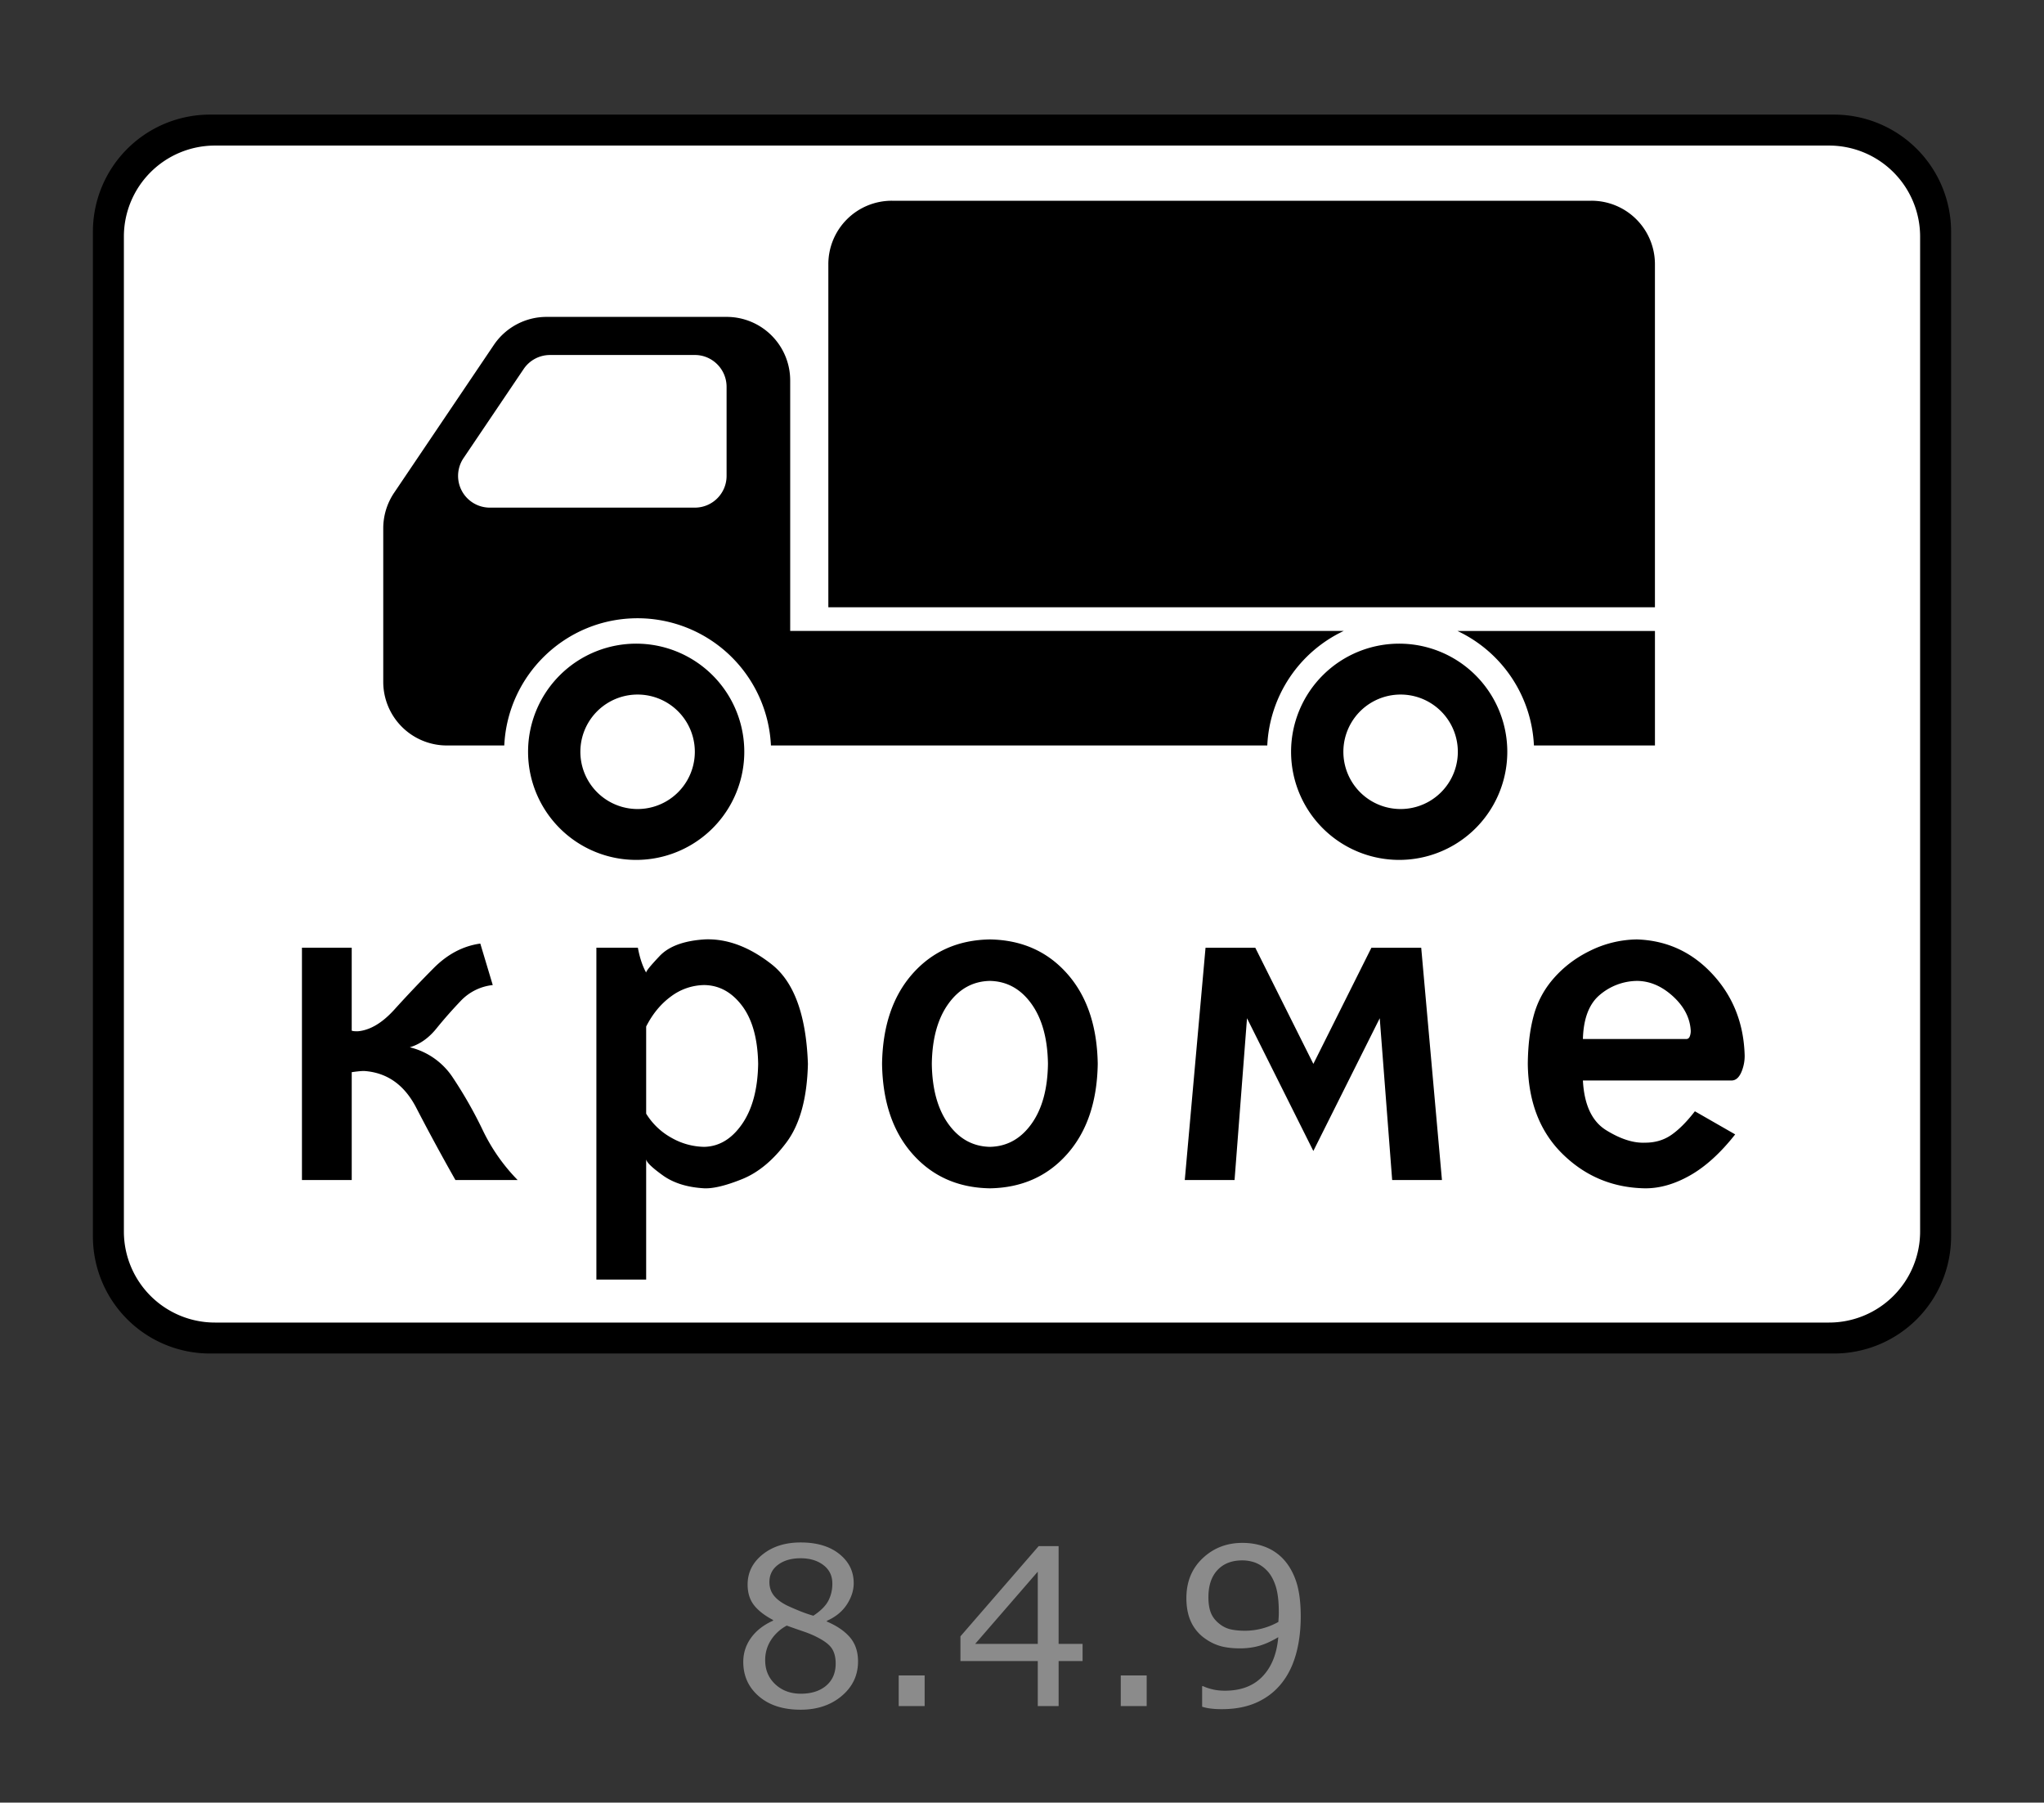
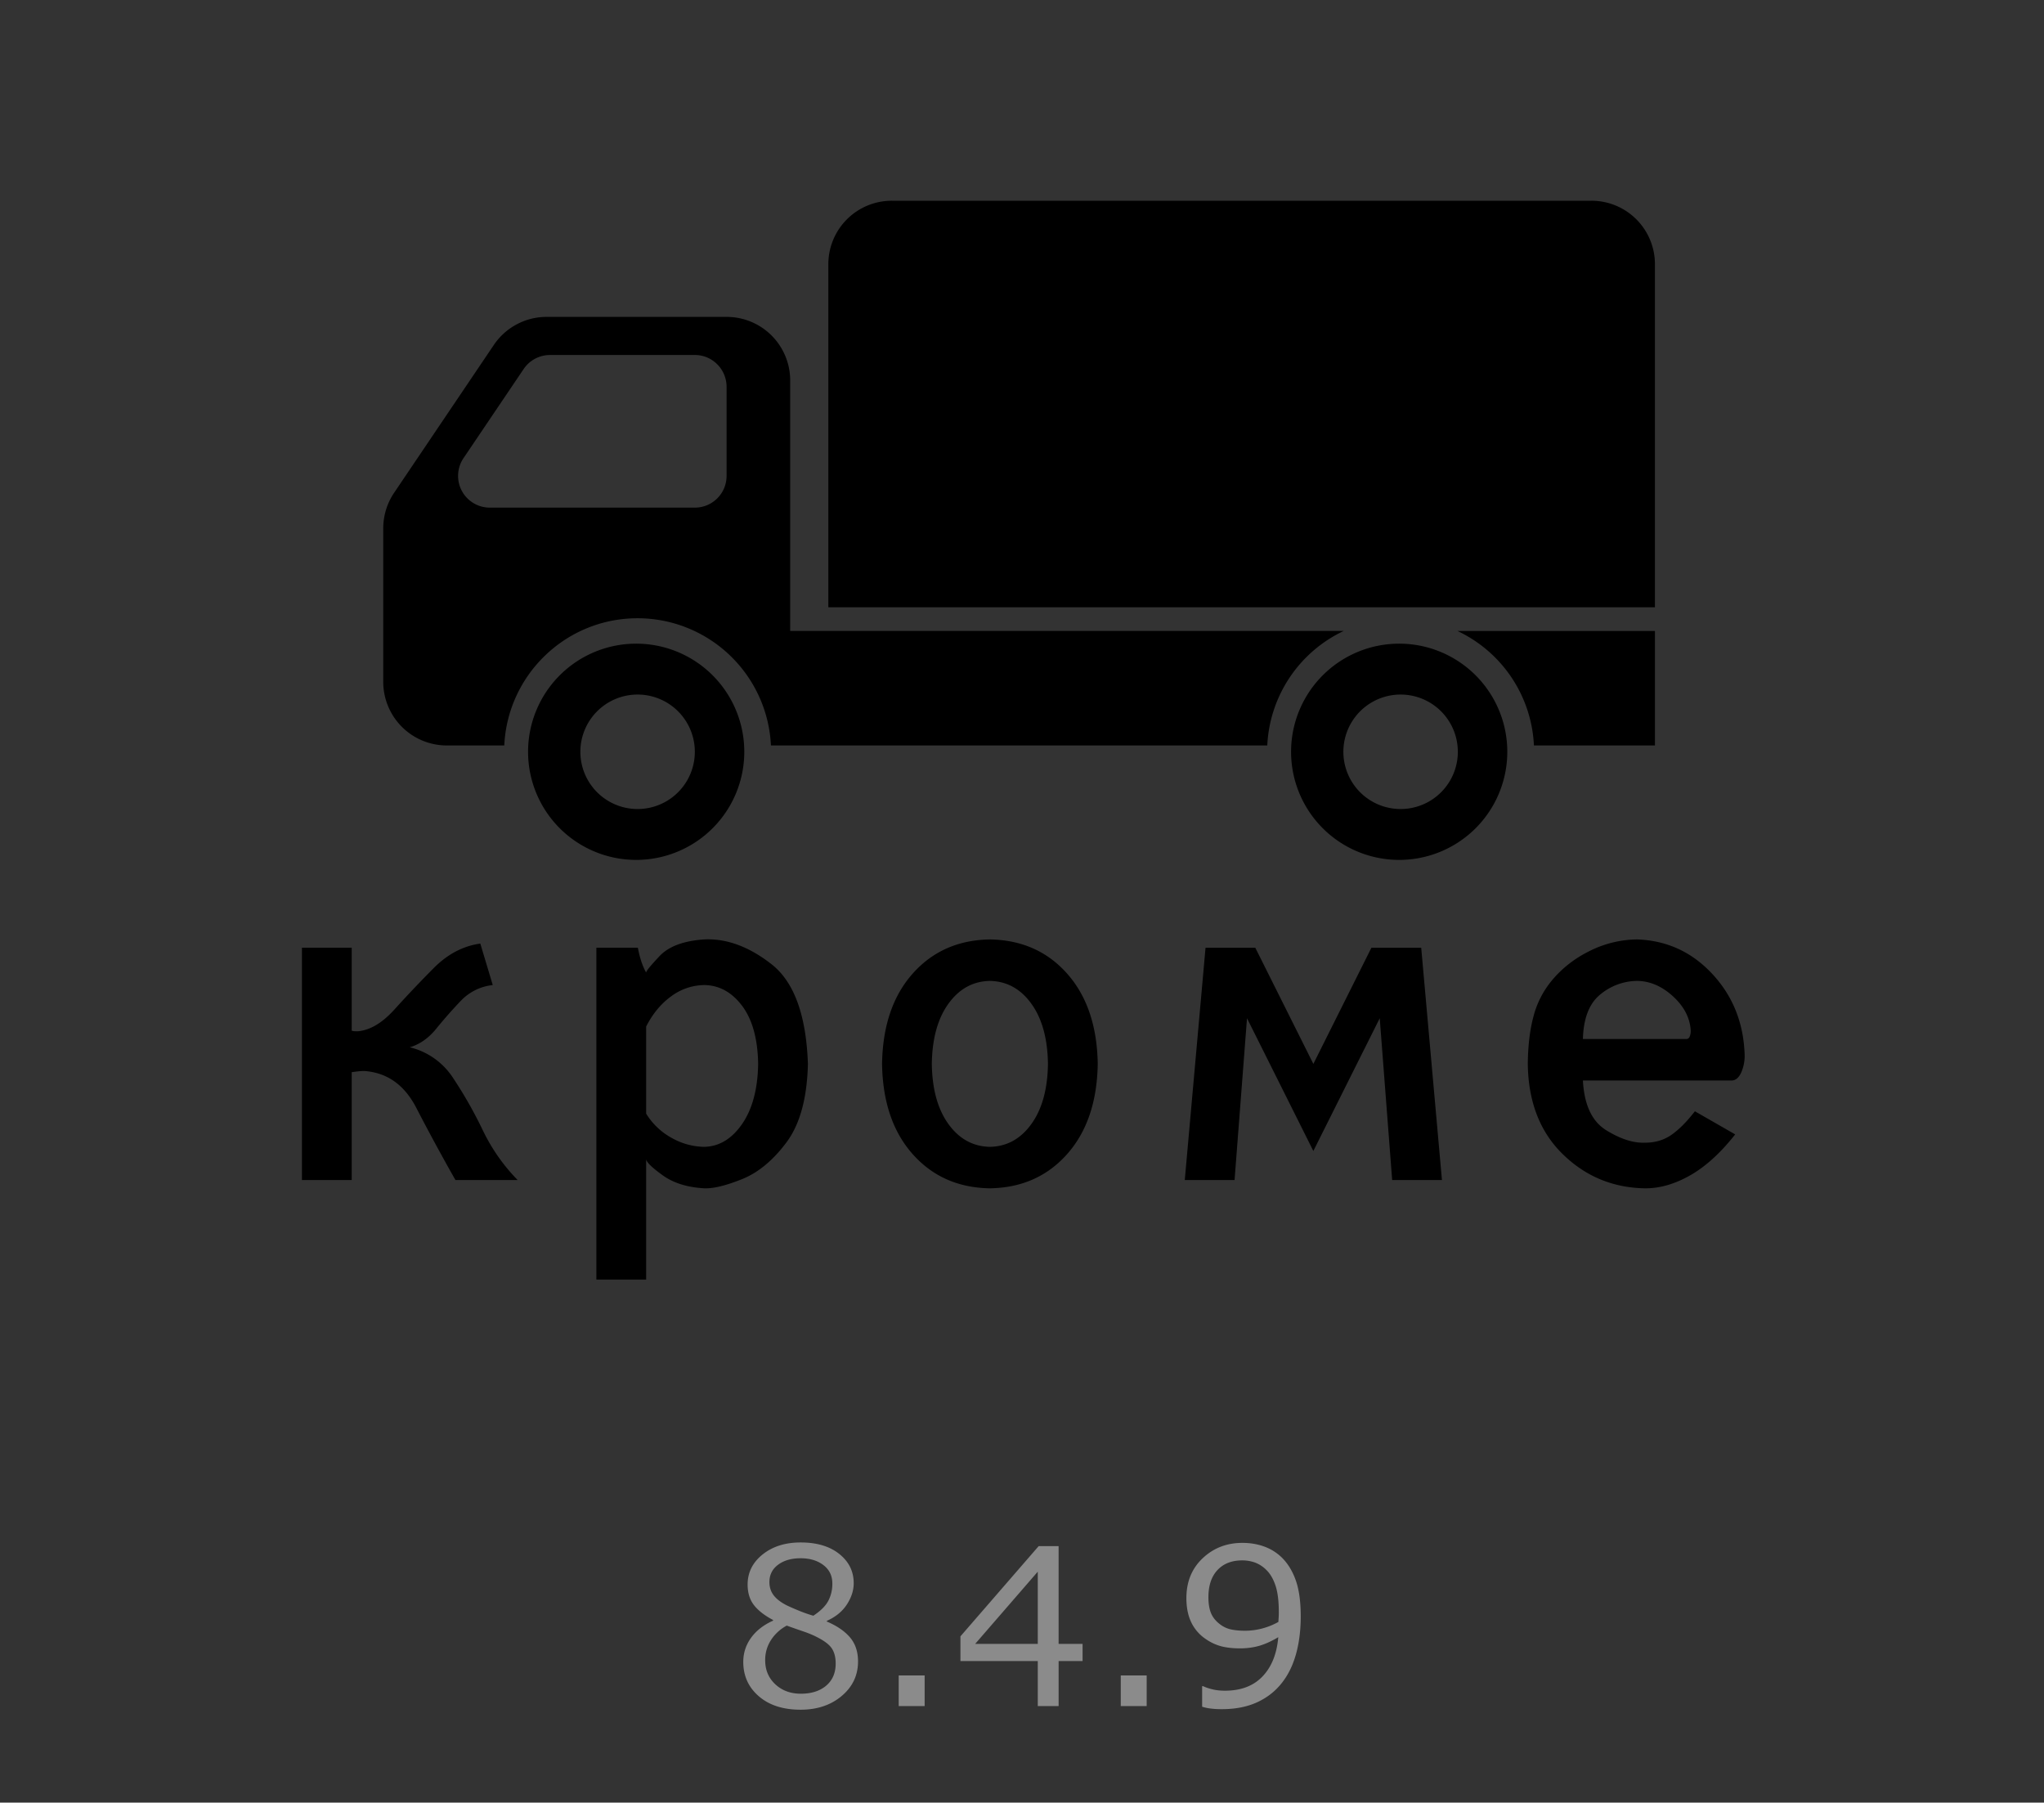
<svg xmlns="http://www.w3.org/2000/svg" width="110" height="97">
  <rect width="100%" height="100%" fill="#333333" stroke="none" />
  <g fill="none" fill-rule="evenodd">
-     <path d="M0 0h110v97H0z" />
    <g fill-rule="nonzero">
-       <path d="M11.3 6.167h87.4a6.3 6.3 0 0 1 6.3 6.3v54.066a6.3 6.3 0 0 1-6.3 6.3H11.3a6.3 6.3 0 0 1-6.3-6.3V12.467a6.3 6.3 0 0 1 6.3-6.3z" fill="#000" />
-       <path d="M11.567 7.833h86.866a4.9 4.9 0 0 1 4.9 4.9v53.534a4.9 4.9 0 0 1-4.9 4.9H11.567a4.9 4.9 0 0 1-4.9-4.9V12.733a4.9 4.9 0 0 1 4.9-4.9z" fill="#FFF" />
      <path d="M16.25 50.997v12.5h2.679v-5.803a9.17 9.17 0 0 1 .346-.044c.118-.013.226-.02.323-.02 1.231.085 2.165.744 2.802 1.977a117.48 117.48 0 0 0 2.109 3.89h3.348a9.992 9.992 0 0 1-1.88-2.688c-.466-.972-1-1.91-1.597-2.808a3.852 3.852 0 0 0-2.326-1.646c.538-.16 1.013-.494 1.426-1.003.413-.51.851-1.007 1.314-1.492a2.778 2.778 0 0 1 1.724-.854l-.67-2.232c-.927.129-1.765.57-2.512 1.323a66.26 66.26 0 0 0-2.108 2.223c-.658.728-1.319 1.12-1.98 1.174a3.02 3.02 0 0 1-.16-.004.665.665 0 0 1-.16-.028v-4.465H16.25zm21.649-.446c-1.107.074-1.907.372-2.4.893-.492.52-.734.818-.725.893-.197-.351-.345-.797-.446-1.34h-2.233v17.858h2.679V62.38c.019.163.316.451.893.865.576.414 1.32.647 2.232.698.49.02 1.171-.145 2.042-.496.87-.352 1.667-1.013 2.39-1.984.721-.972 1.104-2.377 1.148-4.217-.093-2.622-.744-4.408-1.953-5.357-1.209-.948-2.418-1.395-3.627-1.339v.001zm0 2.455c.804.01 1.483.382 2.037 1.116.553.735.842 1.777.865 3.125-.023 1.358-.312 2.437-.865 3.237-.554.8-1.233 1.21-2.037 1.228a3.659 3.659 0 0 1-1.742-.475 3.698 3.698 0 0 1-1.383-1.311v-4.688c.343-.678.789-1.218 1.335-1.618a3.045 3.045 0 0 1 1.79-.614zm15.373-2.455c-1.707.028-3.092.642-4.157 1.841-1.065 1.2-1.614 2.819-1.646 4.855.032 2.037.58 3.656 1.646 4.855 1.065 1.2 2.45 1.814 4.157 1.842 1.707-.028 3.093-.642 4.157-1.842 1.065-1.2 1.614-2.818 1.647-4.855-.033-2.036-.582-3.655-1.647-4.855-1.064-1.2-2.45-1.813-4.157-1.841zm0 2.232c.912.019 1.656.428 2.232 1.228.577.8.874 1.879.893 3.236-.019 1.358-.316 2.437-.893 3.237-.576.8-1.32 1.21-2.232 1.228-.911-.019-1.655-.428-2.232-1.228-.577-.8-.874-1.879-.893-3.237.019-1.357.316-2.436.893-3.236.577-.8 1.32-1.21 2.232-1.228zM63.76 63.498h2.679l.67-8.706 3.57 7.143 3.573-7.143.669 8.706H77.6l-1.116-12.5h-2.68l-3.124 6.25-3.125-6.25h-2.678l-1.117 12.5zm24.327-10.715c.693.002 1.34.277 1.942.825.6.548.921 1.166.96 1.854a.812.812 0 0 1-.052.307c-.035.088-.092.134-.17.14h-5.581c.03-1.104.335-1.896.912-2.377a3.146 3.146 0 0 1 1.99-.749h-.001zm5.134 5.357c.196-.014.355-.153.479-.418.129-.29.194-.604.191-.921-.046-1.725-.623-3.185-1.73-4.38-1.107-1.196-2.465-1.819-4.074-1.87a5.837 5.837 0 0 0-2.523.614c-.819.4-1.508.94-2.068 1.618a4.982 4.982 0 0 0-.973 1.921c-.193.728-.294 1.576-.303 2.543.026 2.037.652 3.656 1.878 4.855 1.225 1.2 2.704 1.814 4.436 1.842.788.004 1.596-.228 2.423-.698.828-.47 1.636-1.204 2.424-2.204l-2.169-1.244c-.432.56-.85.98-1.255 1.264-.405.284-.879.426-1.423.426-.628.028-1.325-.195-2.093-.67-.767-.473-1.186-1.366-1.255-2.678h8.035zM29.414 17.052c-1.137 0-2.2.566-2.837 1.509l-5.366 7.954a3.422 3.422 0 0 0-.586 1.914v8.262a3.424 3.424 0 0 0 3.423 3.423h3.09c.18-3.81 3.32-6.846 7.174-6.846a7.189 7.189 0 0 1 7.177 6.846H68.2a7.185 7.185 0 0 1 4.115-6.163h-29.79V20.47a3.42 3.42 0 0 0-3.422-3.418h-9.689zm.18 2.05h7.799c.945 0 1.709.77 1.709 1.715v4.79c0 .945-.764 1.709-1.71 1.709h-11.03a1.708 1.708 0 0 1-1.416-2.666l3.233-4.79a1.71 1.71 0 0 1 1.416-.757l-.001-.001z" fill="#000" />
      <path d="M48 10.802a3.414 3.414 0 0 0-3.422 3.422v18.453h44.484V14.224a3.414 3.414 0 0 0-3.421-3.422H48zm27.375 23.834a5.818 5.818 0 1 0 0 11.635 5.818 5.818 0 0 0 0-11.635zm0 2.738a3.08 3.08 0 1 1 0 6.16 3.08 3.08 0 0 1 0-6.16zm7.175 2.737a7.181 7.181 0 0 0-4.117-6.159h10.63v6.16H82.55v-.001zm-48.237-5.475a5.818 5.818 0 1 0 0 11.635 5.818 5.818 0 0 0 0-11.635zm0 2.738a3.08 3.08 0 1 1 0 6.16 3.08 3.08 0 0 1 0-6.16z" fill="#000" />
      <path d="M46.176 89.405c0 .743-.293 1.362-.878 1.855-.586.493-1.323.74-2.21.74-.942 0-1.692-.24-2.25-.723-.559-.481-.838-1.098-.838-1.85 0-.477.14-.91.42-1.297.28-.387.676-.695 1.185-.922v-.035c-.467-.246-.812-.516-1.036-.809-.224-.293-.335-.659-.335-1.098 0-.648.268-1.187.805-1.619.537-.431 1.22-.647 2.05-.647.867 0 1.56.206 2.077.618.518.413.777.937.777 1.573 0 .389-.123.771-.368 1.147s-.605.67-1.08.882v.034c.545.232.961.517 1.25.856.287.339.431.77.431 1.295zm-1.383-4.203c0-.412-.16-.74-.482-.985-.32-.245-.73-.367-1.229-.367-.49 0-.892.115-1.205.347-.313.23-.47.543-.47.936 0 .277.079.517.236.72.158.202.396.382.715.54.144.07.352.16.622.272.27.111.534.204.791.277.385-.254.652-.518.8-.792a1.96 1.96 0 0 0 .222-.948zm.18 4.312c0-.354-.078-.638-.236-.852-.157-.214-.466-.429-.925-.645a5.898 5.898 0 0 0-.601-.237c-.291-.099-.581-.2-.87-.306a2.29 2.29 0 0 0-.844.769 1.96 1.96 0 0 0-.318 1.098c0 .52.181.95.543 1.29.362.338.821.508 1.378.508.568 0 1.022-.145 1.363-.434.34-.289.51-.686.51-1.19v-.001zm4.788 2.29h-1.396v-1.648h1.396v1.648zm8.5-2.422h-1.29v2.421h-1.122v-2.421h-4.162v-1.33l4.21-4.855h1.073v5.26h1.29v.925h.001zm-2.412-.925v-3.885l-3.368 3.885h3.368zm5.861 3.346h-1.395v-1.647h1.395v1.647zm8.29-4.82c0 .751-.087 1.433-.26 2.046-.173.613-.435 1.135-.785 1.566-.354.44-.798.779-1.33 1.018-.534.239-1.16.358-1.88.358-.203 0-.394-.01-.573-.032a2.451 2.451 0 0 1-.478-.1v-1.105h.058c.113.058.272.113.479.165.206.052.435.078.688.078.86 0 1.535-.255 2.023-.766.489-.51.772-1.215.85-2.113-.362.216-.703.37-1.022.463-.32.092-.667.138-1.045.138-.358 0-.682-.034-.972-.104a2.63 2.63 0 0 1-.873-.404 2.25 2.25 0 0 1-.773-.896c-.173-.362-.26-.796-.26-1.3 0-.88.292-1.594.876-2.145.583-.551 1.296-.827 2.136-.827.42 0 .81.065 1.168.194.358.129.671.322.94.58.33.32.585.732.764 1.235.18.503.269 1.153.269 1.95v.001zm-1.18-.249c0-.597-.061-1.077-.186-1.44-.125-.361-.296-.643-.514-.843a1.678 1.678 0 0 0-.59-.373 2.014 2.014 0 0 0-.682-.113c-.56 0-1.003.174-1.328.52-.325.347-.488.835-.488 1.463 0 .366.053.665.158.896.105.231.282.433.531.607.175.12.368.2.578.24.21.04.444.06.7.06a3.702 3.702 0 0 0 1.798-.474l.015-.24c.006-.078.009-.18.009-.303h-.001z" fill="#8B8B8B" />
    </g>
  </g>
</svg>